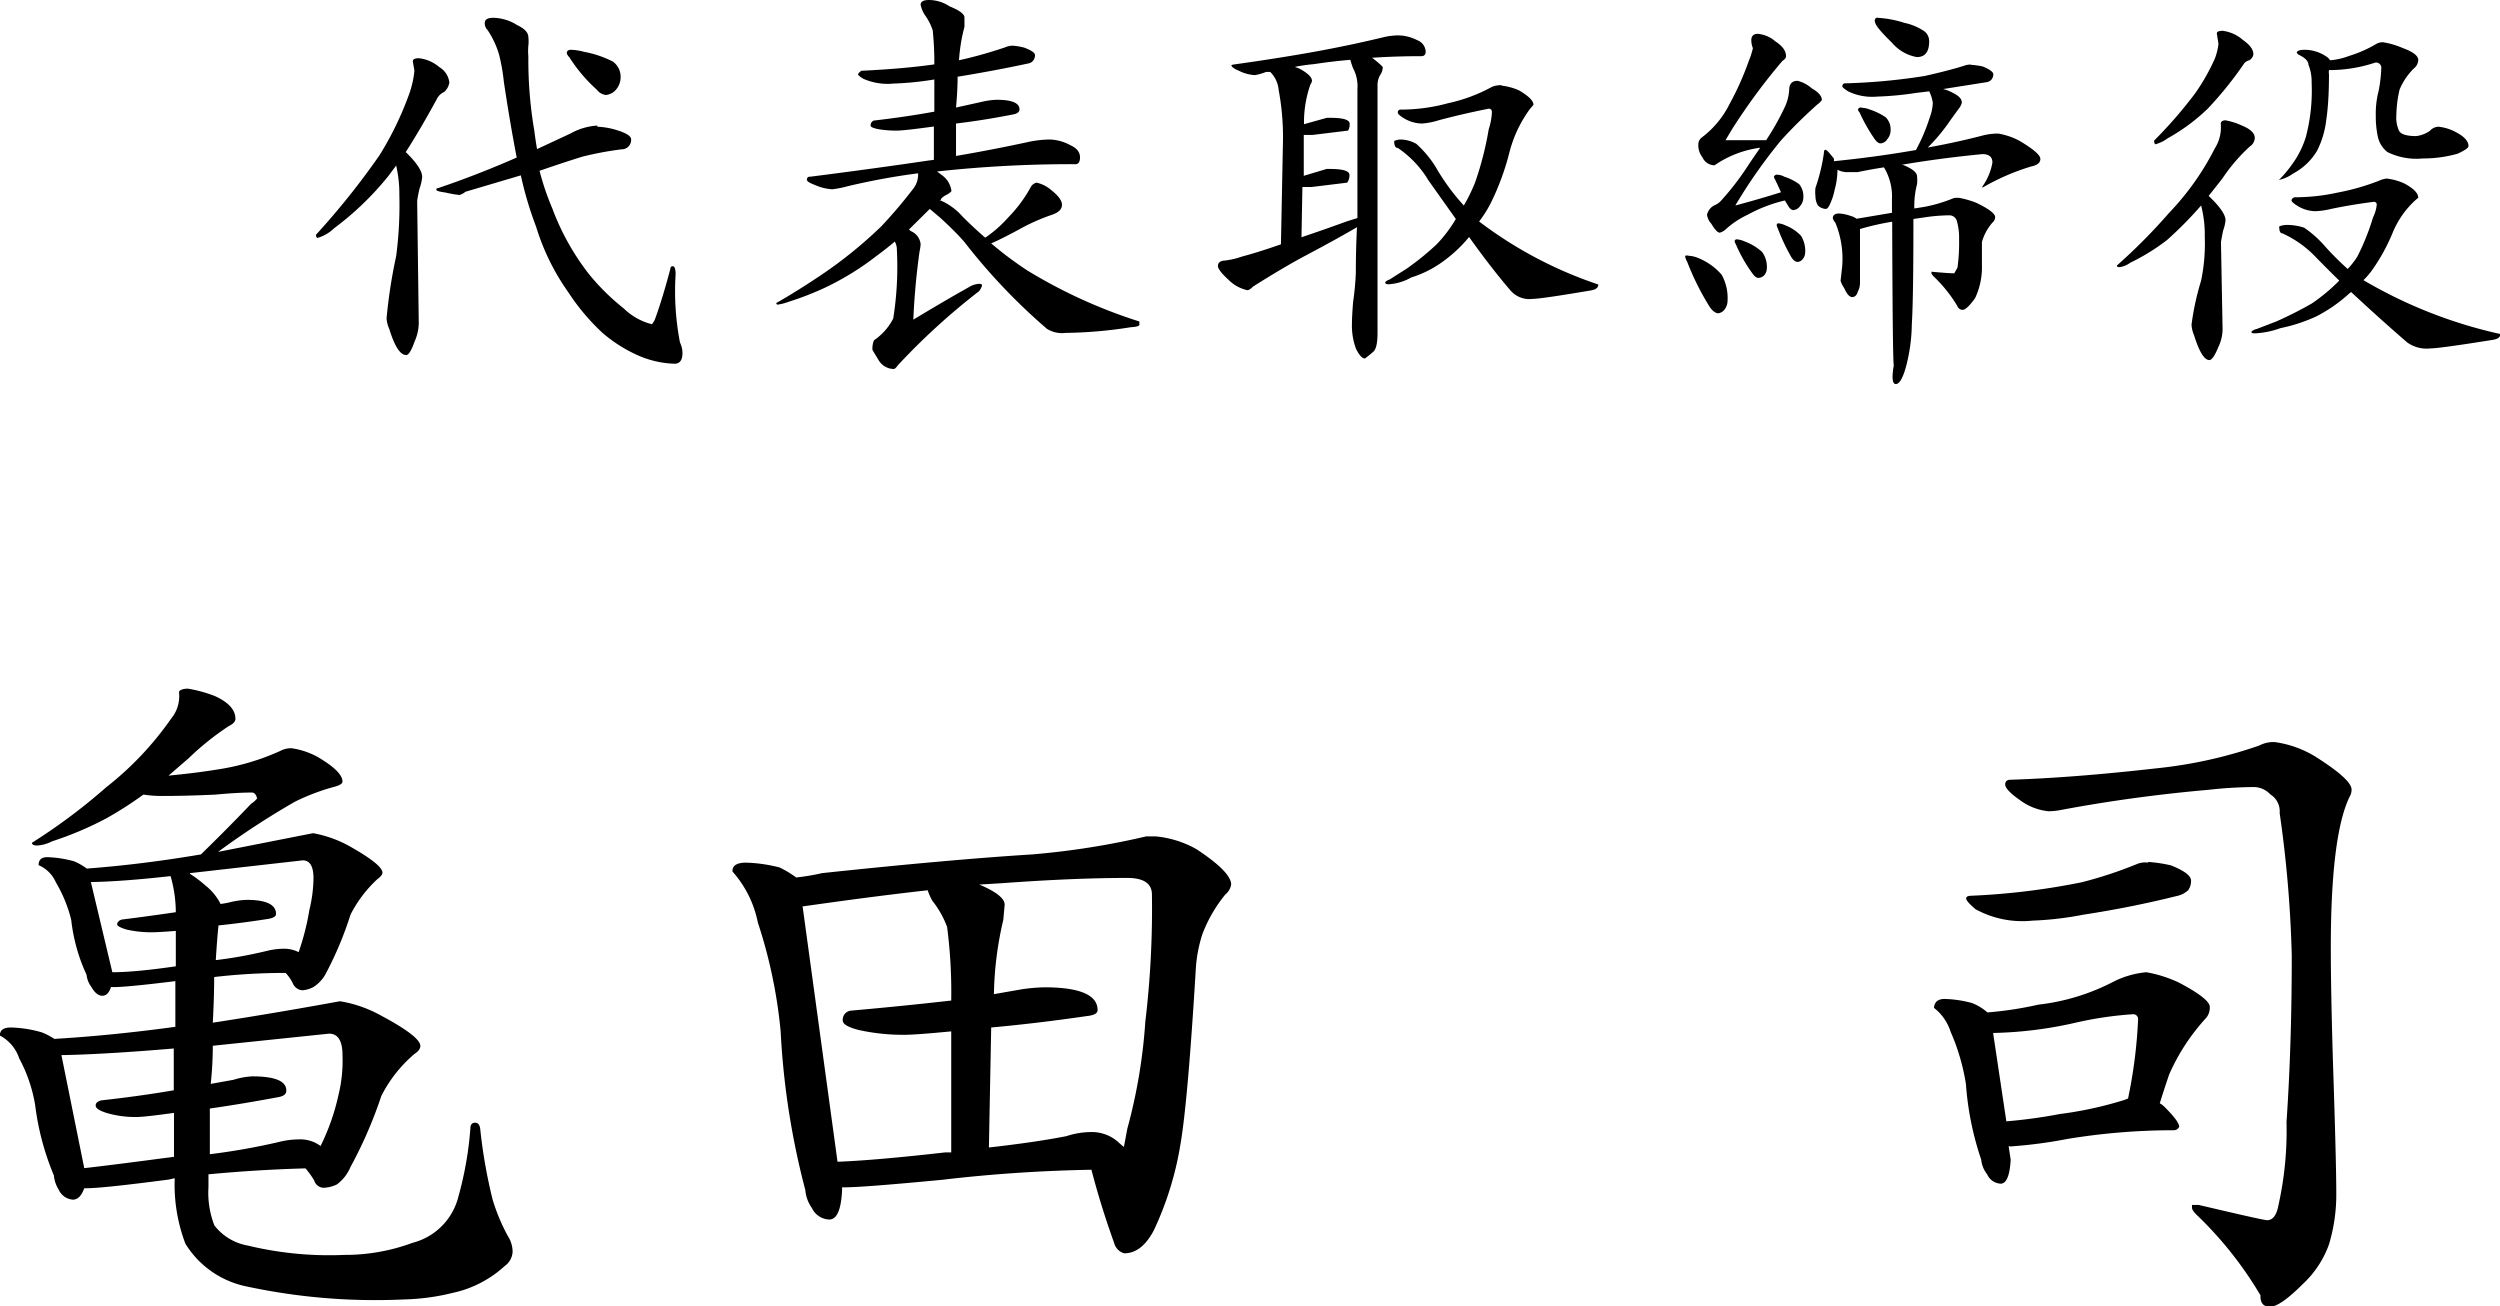
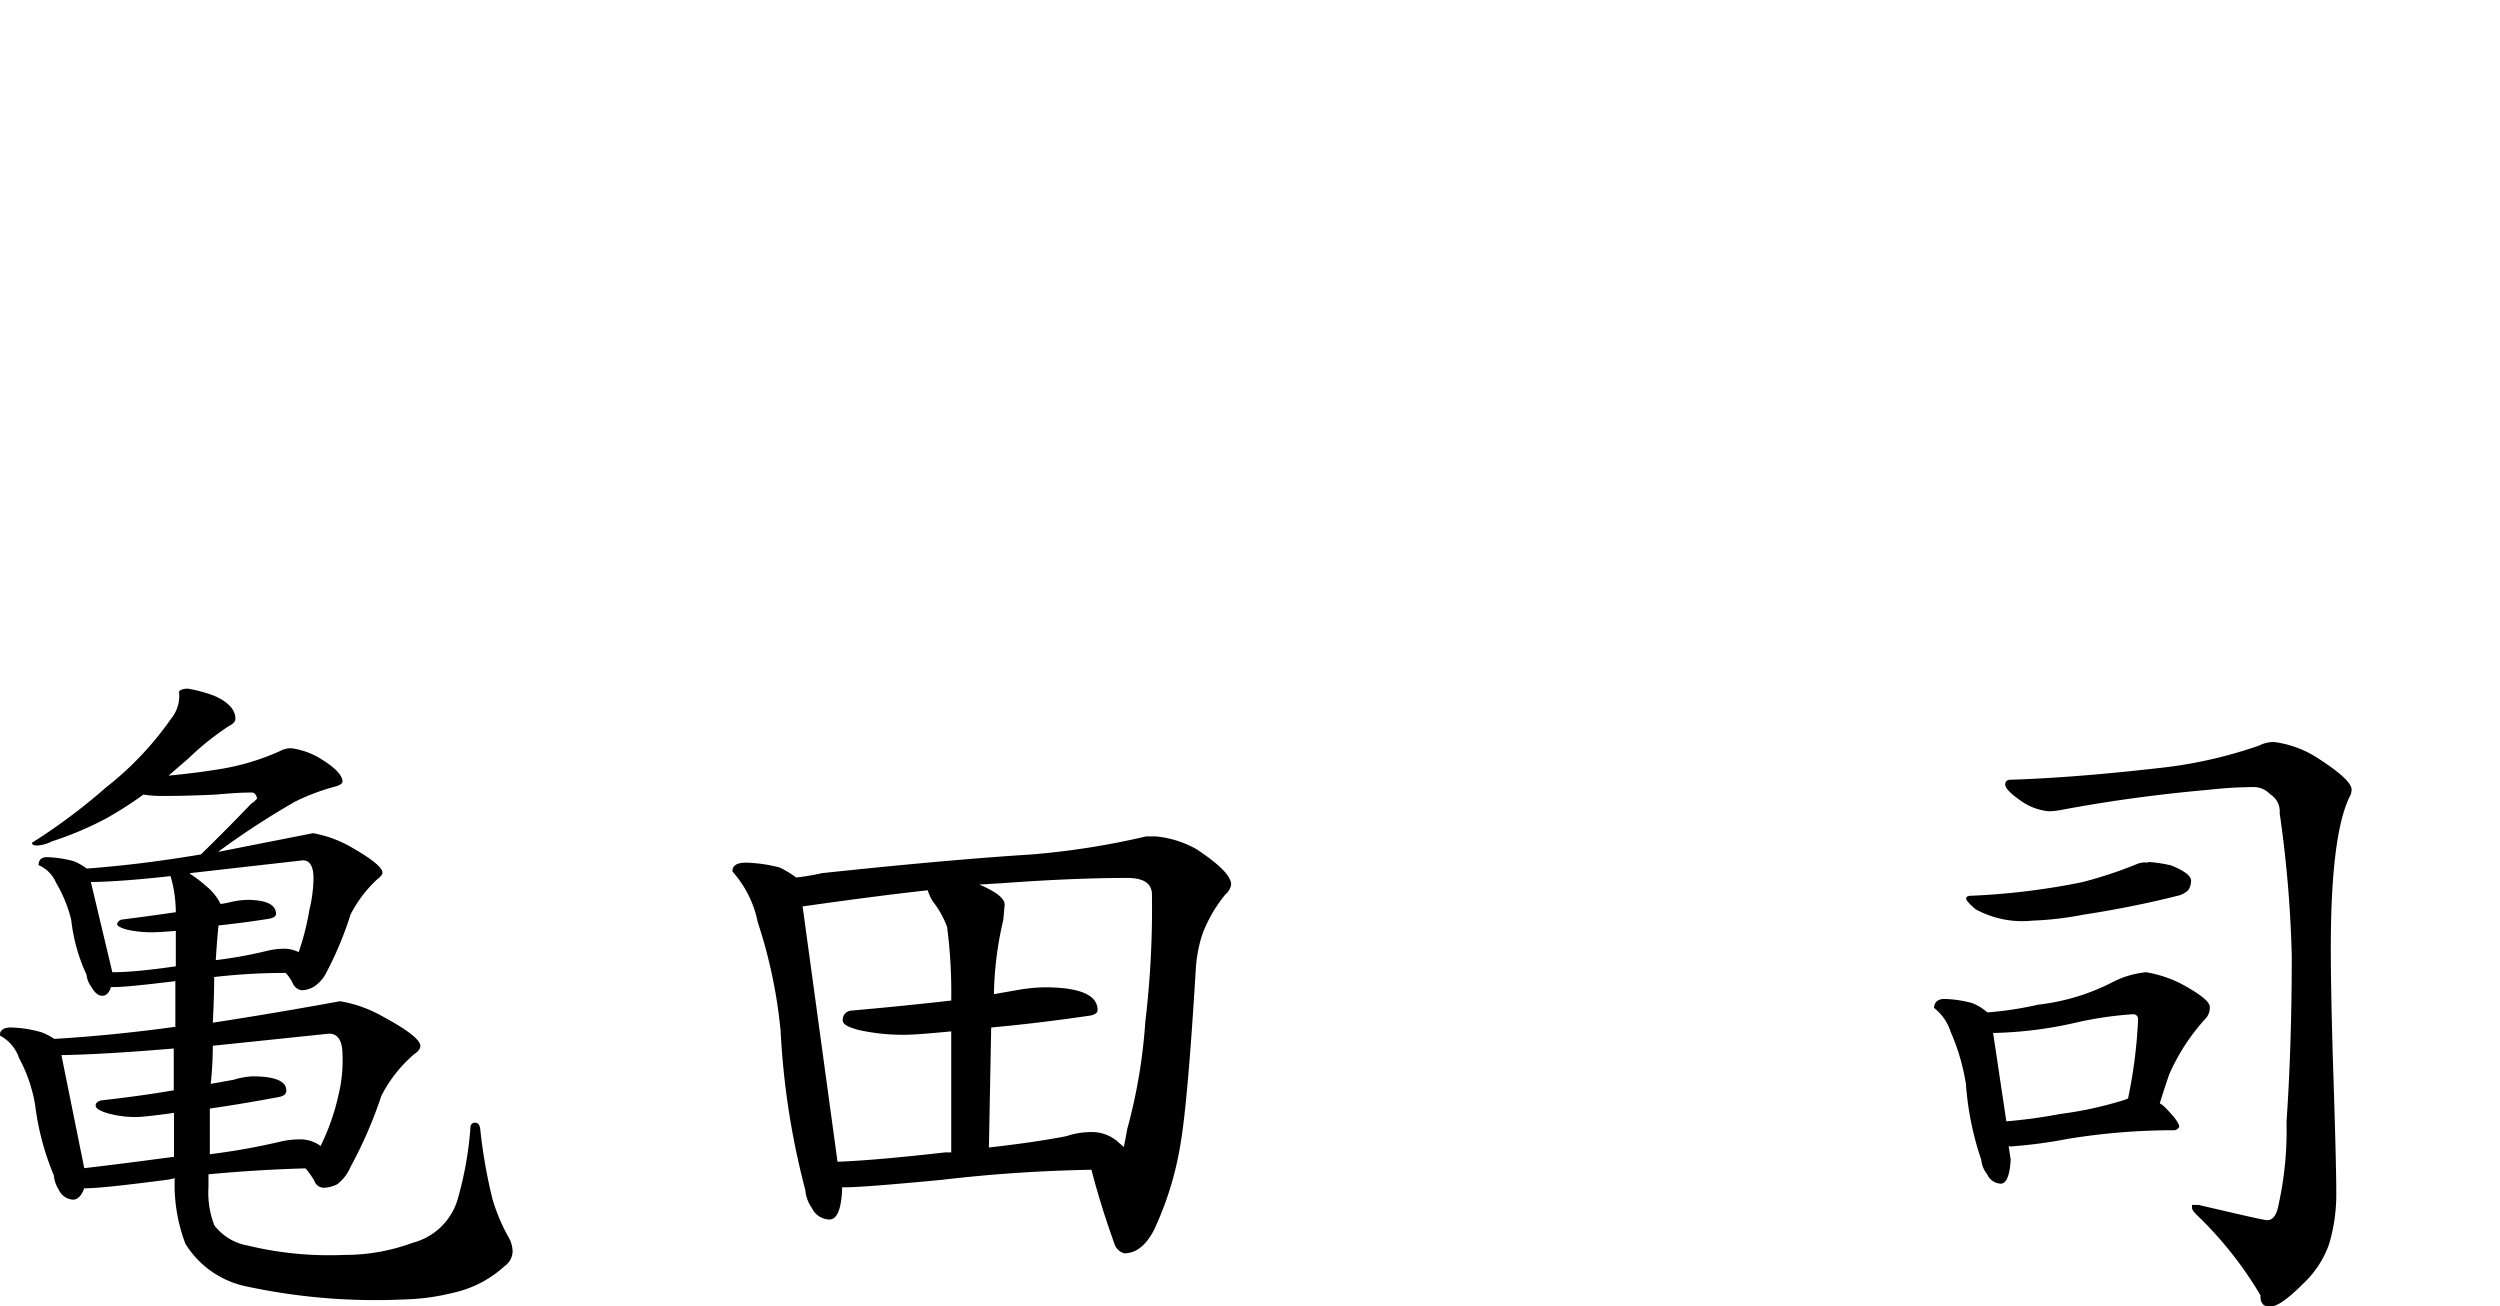
<svg xmlns="http://www.w3.org/2000/svg" viewBox="0 0 109.49 57.2">
  <title>com_sign</title>
  <g id="レイヤー_2" data-name="レイヤー 2">
    <g id="design">
      <g id="ご挨拶">
-         <path d="M18.34,2.55a1.63,1.63,0,0,1,.9.39.9.9,0,0,1,.44.67.69.69,0,0,1-.23.42.66.66,0,0,0-.33.33q-.72,1.32-1.35,2.3.72.7.72,1.09a2,2,0,0,1-.11.49,5.41,5.41,0,0,0-.11.56l.07,5.34a2,2,0,0,1-.18.81q-.21.6-.37.6-.39,0-.74-1.14a1.34,1.34,0,0,1-.12-.47,22.61,22.61,0,0,1,.42-2.72,17.14,17.14,0,0,0,.14-2.69,5.45,5.45,0,0,0-.14-1.28L17,7.72A13.14,13.14,0,0,1,14.63,10a1.79,1.79,0,0,1-.72.42s-.07,0-.07-.14A33.21,33.21,0,0,0,16.62,6.8a14,14,0,0,0,1.27-2.6,4.21,4.21,0,0,0,.26-1.11l-.07-.4Q18.08,2.55,18.34,2.55Zm7.82,3a3.29,3.29,0,0,1,.95.18q.53.18.53.37a.41.41,0,0,1-.42.44,14.56,14.56,0,0,0-1.71.32q-.81.25-1.88.62a11.4,11.4,0,0,0,.56,1.65A10.78,10.78,0,0,0,25.79,12a9.8,9.8,0,0,0,1.53,1.51,2.72,2.72,0,0,0,1.23.69s.08-.08.14-.23q.33-.91.67-2.2,0-.11.11-.11t.12.33A11.9,11.9,0,0,0,29.78,15a1.08,1.08,0,0,1,.11.46q0,.47-.35.47A4.29,4.29,0,0,1,28,15.59a6.29,6.29,0,0,1-1.6-1,9.46,9.46,0,0,1-1.51-1.79,10,10,0,0,1-1.41-2.87,15.72,15.72,0,0,1-.67-2.25l-2.43.72a.63.63,0,0,1-.26.14,5.18,5.18,0,0,1-.62-.11q-.39-.05-.39-.12a.06.06,0,0,1,.07-.07q1.67-.56,3.45-1.34-.28-1.44-.56-3.29a8.72,8.72,0,0,0-.21-1.21,3.91,3.91,0,0,0-.51-1.09.41.41,0,0,1-.12-.3q0-.23.37-.23a2,2,0,0,1,1.05.32q.49.23.49.53a1.57,1.57,0,0,1,0,.37,2.53,2.53,0,0,0,0,.47,18.36,18.36,0,0,0,.26,3.25q.05.4.12.81l1.48-.69A2.7,2.7,0,0,1,26.16,5.5ZM25,2.18a2.49,2.49,0,0,1,.58.09,4.65,4.65,0,0,1,1.25.42.81.81,0,0,1,.35.7A.82.82,0,0,1,27,3.9a.67.67,0,0,1-.46.26.58.58,0,0,1-.4-.23A6.87,6.87,0,0,1,24.93,2.5a.36.36,0,0,1-.11-.18Q24.84,2.18,25,2.18Z" />
-         <path d="M44.34,2a2.64,2.64,0,0,1,.53.09q.46.18.46.32a.4.4,0,0,1-.07.23.35.35,0,0,1-.23.14q-1.49.32-3.09.58,0,.58-.07,1.35L43,4.46a3.22,3.22,0,0,1,.65-.09q1,0,1,.42,0,.18-.32.23-1.28.25-2.46.39,0,.67,0,1.42,1.53-.26,3.11-.6a4.71,4.71,0,0,1,1-.12,2,2,0,0,1,.9.25q.42.19.42.53t-.26.3a54.22,54.22,0,0,0-6,.32l.21.16a1,1,0,0,1,.42.7s-.07.09-.21.16-.25.15-.26.23l-.05,0a0,0,0,0,0,0,0,2.73,2.73,0,0,1,1,.72q.51.51,1,.93a5.4,5.4,0,0,0,1-.88,6,6,0,0,0,1-1.35A.38.38,0,0,1,45.4,8a1.49,1.49,0,0,1,.67.35q.44.35.44.62t-.39.42a8.83,8.83,0,0,0-1.51.67q-.74.4-1.2.6A15.91,15.91,0,0,0,45,11.85a22.36,22.36,0,0,0,4.9,2.23v.14q0,.09-.37.11a19.56,19.56,0,0,1-2.87.25,1.23,1.23,0,0,1-.81-.18,26.16,26.16,0,0,1-3.62-3.81q-.4-.46-1.07-1.07l-.44-.37-.91.9a.47.47,0,0,0,.12.09.69.69,0,0,1,.39.56,2.38,2.38,0,0,1-.05.33Q40.06,12.55,40,14q1.39-.84,2.41-1.41a1,1,0,0,1,.46-.16q.14,0,.14.07a.63.63,0,0,1-.14.26A29.31,29.31,0,0,0,39.32,16q-.11.16-.18.16a.78.78,0,0,1-.65-.37q-.28-.46-.28-.47a.91.91,0,0,1,.07-.42,2.55,2.55,0,0,0,.84-.95,14.45,14.45,0,0,0,.16-3,.75.75,0,0,0-.09-.37q-.42.35-.79.62a12.22,12.22,0,0,1-2.25,1.39,13,13,0,0,1-1.62.63,2.21,2.21,0,0,1-.46.12.06.06,0,0,1-.07-.07q.9-.51,2-1.25a19.28,19.28,0,0,0,2.6-2.11A21.13,21.13,0,0,0,40,8.26a1,1,0,0,0,.21-.6V7.59h0a29.64,29.64,0,0,0-3.06.56,4.75,4.75,0,0,1-.7.14,2.18,2.18,0,0,1-.74-.18q-.37-.14-.37-.23a.12.12,0,0,1,.14-.14q2.9-.37,5.12-.7L40.9,7q0-.79,0-1.46-1.3.18-1.63.18a4.54,4.54,0,0,1-.84-.07q-.3-.07-.3-.14a.22.22,0,0,1,.14-.23q1.39-.16,2.65-.39V3.48a13.53,13.53,0,0,1-1.79.18,2.63,2.63,0,0,1-1.32-.21q-.23-.14-.23-.19t.14-.16q1.88-.09,3.2-.28a14,14,0,0,0-.07-1.49A2.46,2.46,0,0,0,40.5.65a1.29,1.29,0,0,1-.18-.44q0-.21.37-.21a1.65,1.65,0,0,1,.9.28q.65.26.65.49t0,.4A7.62,7.62,0,0,0,42,2.64a19.25,19.25,0,0,0,2-.56A.93.93,0,0,1,44.34,2Z" />
-         <path d="M61.26,1.55a1.89,1.89,0,0,1,.81.21.57.57,0,0,1,.37.49q0,.21-.19.21-1.11,0-2.16.07l.07.05q.4.32.4.37a.65.65,0,0,1-.11.33.86.86,0,0,0-.12.44V14.57q0,.67-.18.83t-.37.3q-.18,0-.39-.42a2.9,2.9,0,0,1-.18-1.12q0-.28.05-.93a12.28,12.28,0,0,0,.12-1.28q0-1,.05-2-.83.49-2.32,1.28-.95.51-2.23,1.32-.16.16-.25.16a1.67,1.67,0,0,1-.83-.46q-.46-.42-.46-.6t.21-.23a3.35,3.35,0,0,0,.83-.18q.72-.19,1.72-.54l.09-4.57A11.24,11.24,0,0,0,56,3.94a1.26,1.26,0,0,0-.37-.79l-.18,0a2.42,2.42,0,0,1-.49.14,1.77,1.77,0,0,1-.7-.19q-.33-.14-.33-.25A0,0,0,0,1,54,2.83q2-.28,3.55-.56t3-.63A2.89,2.89,0,0,1,61.26,1.55Zm-1.81,8q0-2.64,0-5.66a1.67,1.67,0,0,0-.19-.9,3.35,3.35,0,0,1-.12-.37q-.83.07-1.6.19a7,7,0,0,0-.83.12L56.9,3q.56.3.56.54a.34.34,0,0,1-.07.16,5.07,5.07,0,0,0-.28,1.56v.18l1-.28h.16q.84,0,.84.26a.54.54,0,0,1-.07.3l-1.56.19H57.1l0,1.79,1-.3h.16q.84,0,.84.26A.54.54,0,0,1,59,8l-1.56.19-.14,0-.26,0L57,10.39q.9-.3,2-.7Zm6.31-5.8a2.55,2.55,0,0,1,.77.21q.63.37.63.63L67,4.78a5.51,5.51,0,0,0-.9,1.92,11.2,11.2,0,0,1-.76,2.09,5.09,5.09,0,0,1-.56.91A18.1,18.1,0,0,0,70,12.46q0,.21-.33.26-2.18.37-2.55.37a1.09,1.09,0,0,1-.95-.35q-.86-1-1.83-2.36a6.07,6.07,0,0,1-1.14,1.07,4.7,4.7,0,0,1-1.39.7,2.27,2.27,0,0,1-1,.3q-.14,0-.14-.07t.19-.14l.74-.47a11.69,11.69,0,0,0,1.32-1.07,5.89,5.89,0,0,0,.84-1.11l-1.2-1.69a4.5,4.5,0,0,0-1.34-1.42q-.16,0-.16-.3s.1-.07.3-.07a1.46,1.46,0,0,1,.67.19,4.76,4.76,0,0,1,.84,1A9.43,9.43,0,0,0,64.11,9a7.52,7.52,0,0,0,.49-1,14,14,0,0,0,.6-2.34,2.81,2.81,0,0,0,.14-.74q0-.16-.14-.16Q64,5,63,5.27a3.19,3.19,0,0,1-.72.14,1.57,1.57,0,0,1-.76-.21q-.3-.18-.3-.26a.12.12,0,0,1,.14-.14,7.83,7.83,0,0,0,2.06-.28,7.11,7.11,0,0,0,1.93-.72A1.08,1.08,0,0,1,65.76,3.73Z" />
-         <path d="M73.94,11.2a1.26,1.26,0,0,1,.46.11,2.7,2.7,0,0,1,1,.72,2.09,2.09,0,0,1,.26,1.14.63.63,0,0,1-.12.37.42.42,0,0,1-.28.18q-.18,0-.37-.26a11.6,11.6,0,0,1-1-2,.68.68,0,0,1-.09-.25A.16.16,0,0,1,73.94,11.2Zm3-9.72a1.32,1.32,0,0,1,.81.33q.47.3.47.65,0,.11-.16.21a26.9,26.9,0,0,0-2.21,3l-.28.47,1.78,0a11.18,11.18,0,0,0,.83-1.48,2.1,2.1,0,0,0,.18-.72q0-.4.37-.4a1.5,1.5,0,0,1,.62.33q.44.25.44.51s-.06.1-.19.19A20.84,20.84,0,0,0,78,6.15,22.71,22.71,0,0,0,76,9q1.05-.28,2-.58-.11-.25-.26-.56a.31.31,0,0,1-.05-.12.14.14,0,0,1,.14-.09.72.72,0,0,1,.32.09,2.24,2.24,0,0,1,.65.33.84.84,0,0,1,.18.58.58.58,0,0,1-.14.37.39.39,0,0,1-.3.18q-.11,0-.21-.16l-.16-.26,0,0a6.37,6.37,0,0,0-1.62.62,3.88,3.88,0,0,0-1,.67.61.61,0,0,1-.23.12q-.14,0-.37-.39a.73.73,0,0,1-.19-.39A.61.61,0,0,1,75.07,9a.87.87,0,0,0,.35-.26,12,12,0,0,0,1.21-1.6l.46-.67a4.55,4.55,0,0,0-2,.77.59.59,0,0,1-.53-.35.85.85,0,0,1-.18-.56.38.38,0,0,1,.14-.3,4.15,4.15,0,0,0,1.23-1.48,12.55,12.55,0,0,0,.84-1.88,3.53,3.53,0,0,0,.18-.56.94.94,0,0,1-.07-.35Q76.7,1.48,77,1.48Zm-.91,9a1,1,0,0,1,.37.09,2.41,2.41,0,0,1,.77.46,1.11,1.11,0,0,1,.21.74.47.47,0,0,1-.11.28.37.37,0,0,1-.26.12q-.12,0-.25-.18a6.47,6.47,0,0,1-.74-1.3.3.3,0,0,1-.05-.14S76,10.48,76.05,10.48Zm1.83-.7a.83.83,0,0,1,.33.09,1.84,1.84,0,0,1,.69.46,1.27,1.27,0,0,1,.18.74.47.47,0,0,1-.11.28.3.3,0,0,1-.23.12q-.12,0-.25-.18A8.44,8.44,0,0,1,77.86,10a.4.4,0,0,1-.05-.16S77.85,9.77,77.88,9.77Zm8.46-6.94a3.27,3.27,0,0,1,.51.07q.47.19.47.35a.38.38,0,0,1-.07.21A.34.34,0,0,1,87,3.6l-1.9.3a1.76,1.76,0,0,1,.47.19q.35.18.35.4a.57.57,0,0,1-.12.25l-.37.51a8,8,0,0,1-1,1.21q1.28-.23,2.46-.54a2.76,2.76,0,0,1,.63-.07,3.06,3.06,0,0,1,.93.32q.91.54.91.79t-.4.33a10,10,0,0,0-2.14.93V8.17a2.56,2.56,0,0,0,.44-1.05q0-.37-.44-.37-1.86.18-3.55.47l.07,0q.62.25.62.51a1.7,1.7,0,0,1,0,.33,3.81,3.81,0,0,0-.12,1.07l.44-.07a6.44,6.44,0,0,0,1.3-.39,1,1,0,0,1,.25,0,4.13,4.13,0,0,1,.72.21q.83.4.83.63a.32.32,0,0,1-.11.23,2.17,2.17,0,0,0-.47.86s0,.18,0,.4q0,.56,0,.6a3.17,3.17,0,0,1-.3,1.46q-.37.51-.54.51t-.25-.19a6.11,6.11,0,0,0-1-1.25q-.12-.12-.12-.16V11.9q.76.07,1,.07l.14-.25a8,8,0,0,0,.07-1.25,2.57,2.57,0,0,0-.11-.83.34.34,0,0,0-.32-.21,7.86,7.86,0,0,0-.95.07l-.62.09q0,3.53-.07,4.61a7.65,7.65,0,0,1-.26,1.88q-.21.74-.44.74T82.94,16q-.05-.21-.07-6.29a11.7,11.7,0,0,0-1.41.32v2.34a.79.79,0,0,1-.09.39q-.07.25-.25.25t-.35-.39a1.16,1.16,0,0,1-.16-.32l.07-.63a4.13,4.13,0,0,0-.3-1.92.45.45,0,0,1-.11-.19q0-.21.28-.21a1.86,1.86,0,0,1,.51.11.8.8,0,0,1,.25.12l1.55-.26v-.6a2.46,2.46,0,0,0-.35-1.39q-.6.09-1.16.21l-.44,0a.9.9,0,0,1-.44-.11.33.33,0,0,1,0,.11,3.23,3.23,0,0,1-.12.77,2.59,2.59,0,0,1-.25.72q-.07.12-.14.12A.53.53,0,0,1,79.62,9a.77.77,0,0,1-.11-.4,1.57,1.57,0,0,1,0-.37,8.12,8.12,0,0,0,.37-1.53q0-.14.07-.14t.37.39l0,.11q1.88-.19,3.59-.49a7.9,7.9,0,0,0,.6-1.41,2.1,2.1,0,0,0,.14-.65A1.61,1.61,0,0,0,84.49,4a0,0,0,0,1,0,0l-.58.07a13.68,13.68,0,0,1-1.69.16A2.41,2.41,0,0,1,80.94,4q-.25-.16-.25-.21a.12.12,0,0,1,.14-.14,26.76,26.76,0,0,0,3.45-.32q.95-.21,1.71-.44A.78.78,0,0,1,86.34,2.83Zm-4.8,1.88a1,1,0,0,1,.35.07,2.75,2.75,0,0,1,.72.35.75.75,0,0,1,.21.58.58.58,0,0,1-.14.37.38.38,0,0,1-.3.19q-.12,0-.25-.18a7.23,7.23,0,0,1-.67-1.18.27.27,0,0,1-.07-.12A.14.14,0,0,1,81.54,4.71Zm.7-3.94A4.56,4.56,0,0,1,83.4,1a2.48,2.48,0,0,1,.88.37.55.55,0,0,1,.21.44q0,.69-.54.69a1.85,1.85,0,0,1-1.09-.63q-.74-.72-.74-.91A.13.13,0,0,1,82.24.77Z" />
-         <path d="M97.47,5.27a3,3,0,0,1,.72.23q.56.23.56.54a.46.46,0,0,1-.21.37,7.57,7.57,0,0,0-1.21,1.41l-.6.76q.74.7.74,1.07a1.88,1.88,0,0,1-.11.46q-.09.46-.09.51l.07,3.8a1.83,1.83,0,0,1-.19.79q-.23.56-.39.56-.33,0-.67-1.09a1.38,1.38,0,0,1-.11-.46,11.7,11.7,0,0,1,.42-1.93,8,8,0,0,0,.16-1.93A5.06,5.06,0,0,0,96.4,9a16.66,16.66,0,0,1-1.49,1.51,9.19,9.19,0,0,1-1.62,1,1,1,0,0,1-.46.19q-.12,0-.12-.07A24.94,24.94,0,0,0,95,9.32,11.78,11.78,0,0,0,97,6.5a1.73,1.73,0,0,0,.26-1.09Q97.28,5.27,97.47,5.27Zm-.12-3.92a1.66,1.66,0,0,1,.88.4q.46.32.46.63a.37.37,0,0,1-.18.26.4.4,0,0,0-.26.19,16,16,0,0,1-1.56,1.93,8.4,8.4,0,0,1-1.76,1.3,1.55,1.55,0,0,1-.54.26s-.05-.05-.05-.16a19.78,19.78,0,0,0,1.79-2.06A9,9,0,0,0,97,2.57a2.55,2.55,0,0,0,.16-.65l-.07-.44Q97.07,1.35,97.35,1.35Zm7.17,6.47a2.55,2.55,0,0,1,.77.21q.62.33.62.63l-.14.12a4,4,0,0,0-1,1.46,8.37,8.37,0,0,1-.86,1.56,3.25,3.25,0,0,1-.4.47,20.51,20.51,0,0,0,6,2.36q0,.21-.37.26-2.32.37-2.71.37a1.45,1.45,0,0,1-1-.26q-1.16-1-2.46-2.21l-.09.07a6.6,6.6,0,0,1-1.44,1,7.13,7.13,0,0,1-1.56.51,3.76,3.76,0,0,1-1.14.23q-.14,0-.14-.07s.08-.09.23-.12l.86-.33q.83-.37,1.56-.79a7.94,7.94,0,0,0,1.2-1q-.47-.46-1-1a4.7,4.7,0,0,0-1.49-1.07q-.14,0-.14-.3s.12-.07.37-.07a2.51,2.51,0,0,1,.72.12,4.82,4.82,0,0,1,.91.81,12.24,12.24,0,0,0,1,1,3.59,3.59,0,0,0,.42-.54,10.23,10.23,0,0,0,.69-1.72,1.59,1.59,0,0,0,.16-.54.12.12,0,0,0-.14-.14q-1.07.14-1.9.32a3.44,3.44,0,0,1-.65.09,1.54,1.54,0,0,1-.74-.21q-.3-.18-.3-.26t.12-.14a8.81,8.81,0,0,0,1.92-.21,10,10,0,0,0,1.78-.51A1.16,1.16,0,0,1,104.52,7.82Zm-3.59-5.64a1.7,1.7,0,0,1,.93.28.58.58,0,0,1,.19.18,3,3,0,0,0,.83-.19,5.5,5.5,0,0,0,1.2-.53.56.56,0,0,1,.28-.07,3.47,3.47,0,0,1,.86.25q.69.25.69.53a.5.5,0,0,1-.12.3,2.79,2.79,0,0,0-.7,1,5.43,5.43,0,0,0-.14,1.13,1.39,1.39,0,0,0,.11.65q.11.25.76.25a1.33,1.33,0,0,0,.6-.23.52.52,0,0,1,.37-.18,2,2,0,0,1,.79.25q.53.28.53.6,0,.11-.47.33a5.54,5.54,0,0,1-1.53.21,2.88,2.88,0,0,1-1.55-.28,1.18,1.18,0,0,1-.42-.67,4.26,4.26,0,0,1-.09-.93A3.89,3.89,0,0,1,104.17,4a6.07,6.07,0,0,0,.12-1,.23.23,0,0,0-.26-.26,6.36,6.36,0,0,1-2,.33H102a.62.62,0,0,0,0,.19q0,1.2-.12,2a4,4,0,0,1-.4,1.34,2.67,2.67,0,0,1-1.05,1,1.62,1.62,0,0,1-.62.28,5.15,5.15,0,0,0,.58-.69,4.08,4.08,0,0,0,.6-1.2,8,8,0,0,0,.25-2.37,2,2,0,0,0-.14-.79q0-.23-.44-.44s-.07-.06-.07-.09S100.64,2.18,100.93,2.18Z" />
        <path d="M8.23,30.16a6,6,0,0,1,1.17.32q.91.41.91,1,0,.18-.29.32a12,12,0,0,0-1.76,1.41l-.88.76q1.23-.12,2.08-.26a10.41,10.41,0,0,0,2.81-.82,1,1,0,0,1,.5-.12,3.38,3.38,0,0,1,1.14.38Q15,33.79,15,34.23q0,.12-.29.21a9.45,9.45,0,0,0-1.79.67,35,35,0,0,0-3.37,2.2l4.16-.82a5.16,5.16,0,0,1,1.58.56q1.46.82,1.46,1.17,0,.12-.23.29a5.52,5.52,0,0,0-1.17,1.55,15.27,15.27,0,0,1-1.05,2.52,1.59,1.59,0,0,1-.56.64,1.16,1.16,0,0,1-.5.15.49.49,0,0,1-.41-.29,1.8,1.8,0,0,0-.32-.47q-1.58,0-3.13.18,0,.88-.06,2,2.67-.41,5.57-.94a5.55,5.55,0,0,1,1.82.64q1.7.91,1.7,1.32,0,.18-.26.35A5.91,5.91,0,0,0,16.7,48a19.13,19.13,0,0,1-1.35,3.11,1.83,1.83,0,0,1-.59.76,1.43,1.43,0,0,1-.59.15.45.45,0,0,1-.41-.32,3.7,3.7,0,0,0-.38-.53q-2.14.06-4.25.26V52a3.94,3.94,0,0,0,.26,1.67,2.36,2.36,0,0,0,1.46.88,15.15,15.15,0,0,0,4.22.41,8.52,8.52,0,0,0,3-.53,2.78,2.78,0,0,0,2-2,15.37,15.37,0,0,0,.53-3q0-.26.21-.26t.23.35a22.73,22.73,0,0,0,.53,3,8.32,8.32,0,0,0,.67,1.61,1.29,1.29,0,0,1,.21.7.82.82,0,0,1-.35.62,4.88,4.88,0,0,1-2.26,1.17,9.73,9.73,0,0,1-2.14.29,26.88,26.88,0,0,1-7-.59,4.11,4.11,0,0,1-2.58-1.85,7.29,7.29,0,0,1-.47-2.81V51.6l-.26.06q-2.9.38-3.6.38H3.69q-.18.5-.5.5a.74.74,0,0,1-.62-.44,1.4,1.4,0,0,1-.21-.62,11.67,11.67,0,0,1-.82-3.08,6.55,6.55,0,0,0-.7-2.05,1.75,1.75,0,0,0-.85-1Q0,45,.47,45a5.28,5.28,0,0,1,1.35.21,2.91,2.91,0,0,1,.56.29q2.52-.15,5.3-.53,0-1,0-2-2.11.26-2.67.26H4.86q-.12.38-.38.38T4,43.22a1.07,1.07,0,0,1-.21-.53,7.71,7.71,0,0,1-.67-2.4,6,6,0,0,0-.67-1.64,1.45,1.45,0,0,0-.76-.76q0-.35.38-.35a5,5,0,0,1,1.17.18,2.62,2.62,0,0,1,.56.32q2.4-.18,5-.62Q10,36.25,11,35.2a1.05,1.05,0,0,0,.26-.23q-.06-.26-.23-.26-.64,0-1.58.09-1.29.06-2.29.06a5.43,5.43,0,0,1-.88-.06,16.37,16.37,0,0,1-1.64,1.05,14.81,14.81,0,0,1-2.37,1,1.6,1.6,0,0,1-.64.18q-.23,0-.23-.12a25.63,25.63,0,0,0,3.25-2.43,13.87,13.87,0,0,0,2.84-3,1.55,1.55,0,0,0,.35-1.17C7.85,30.23,8,30.16,8.23,30.16Zm-4.54,21Q5.1,51,7.56,50.67h.06q0-1,0-1.93-1.29.18-1.64.18a4.4,4.4,0,0,1-1.32-.18q-.47-.15-.47-.32c0-.12.09-.19.26-.23q1.64-.18,3.16-.44V45.92q-3.08.26-4.92.29Zm1.23-8.58q1,0,2.78-.26,0-.79,0-1.55-.76.06-1.05.06a4.87,4.87,0,0,1-1.11-.12c-.27-.08-.41-.16-.41-.23s.08-.19.23-.21q1.2-.15,2.34-.32a5.75,5.75,0,0,0-.23-1.58q-2.14.24-3.49.26Zm3.4-4.31a5.43,5.43,0,0,1,.7.53,2.38,2.38,0,0,1,.64.79,3.77,3.77,0,0,0,.47-.09,3.72,3.72,0,0,1,.67-.09q1.29,0,1.29.62c0,.1-.11.17-.32.21q-1.14.18-2.2.29-.06.56-.12,1.52a19,19,0,0,0,2.26-.41,3.26,3.26,0,0,1,.73-.09,1.42,1.42,0,0,1,.64.15,11.13,11.13,0,0,0,.47-1.85,6.18,6.18,0,0,0,.18-1.38q0-.79-.47-.79Q10.43,38,8.32,38.24Zm1,7.53q0,.79-.09,1.67l1-.18a3.3,3.3,0,0,1,.82-.15q1.49,0,1.49.62c0,.16-.12.25-.35.29q-1.55.29-3,.5,0,.94,0,2a28.86,28.86,0,0,0,3-.53,3.76,3.76,0,0,1,.91-.12,1.49,1.49,0,0,1,.94.29,9.73,9.73,0,0,0,.79-2.26A6.25,6.25,0,0,0,15,46.21q0-.94-.59-.94Z" />
        <path d="M32.68,37.78a6.71,6.71,0,0,1,1.46.21,4.56,4.56,0,0,1,.73.44A9.59,9.59,0,0,0,36,38.24q5.54-.59,9.2-.82a34.16,34.16,0,0,0,5-.79l.41,0a4.49,4.49,0,0,1,1.79.56q1.52,1,1.52,1.55a.72.72,0,0,1-.26.44,6.24,6.24,0,0,0-1,1.73,6.15,6.15,0,0,0-.29,1.55q-.35,5.8-.67,7.65a14.16,14.16,0,0,1-1.17,3.78q-.53,1-1.29,1a.62.62,0,0,1-.44-.44q-.59-1.64-1-3.22-3.31.06-6.53.44Q37.8,52,37,52h-.12v.12q-.06,1.29-.56,1.29a.87.87,0,0,1-.76-.5,1.58,1.58,0,0,1-.29-.79,34,34,0,0,1-1.08-6.94,21.63,21.63,0,0,0-1-4.78,4.74,4.74,0,0,0-1.11-2.23Q32.06,37.78,32.68,37.78Zm4,13.1q1.64-.06,4.72-.41l.26,0q0-3.13,0-5.3-1.55.15-2.05.15a9,9,0,0,1-2-.21q-.7-.18-.7-.41a.4.4,0,0,1,.38-.44q2.26-.2,4.37-.44a22.26,22.26,0,0,0-.18-3.22,4.11,4.11,0,0,0-.64-1.14,2.28,2.28,0,0,1-.21-.47q-2.34.26-5.42.7l-.06,0Zm6.59-.62q2.05-.23,3.43-.5a3.51,3.51,0,0,1,1.05-.18,1.74,1.74,0,0,1,1.29.5l.18.15q.06-.29.15-.79a23.7,23.7,0,0,0,.79-4.69,41.78,41.78,0,0,0,.29-5.57q0-.73-1.08-.73-2.34,0-5.48.23l-1,.06q1.11.47,1.11.88l-.06.67a15.12,15.12,0,0,0-.41,3.25l1.2-.21a7.92,7.92,0,0,1,1-.09q2.34,0,2.34,1,0,.21-.47.26-2.2.32-4.19.5Q43.37,47.12,43.31,50.26Z" />
        <path d="M85.17,43.75a5.08,5.08,0,0,1,1.2.18,2.25,2.25,0,0,1,.67.41A15.59,15.59,0,0,0,89.27,44a9.42,9.42,0,0,0,3.28-1A4,4,0,0,1,94,42.58a5.53,5.53,0,0,1,1.46.47q1.32.7,1.32,1.05a.71.71,0,0,1-.15.47A9,9,0,0,0,95,47.06q-.23.67-.41,1.26a.94.94,0,0,1,.23.18q.62.62.62.85a.26.26,0,0,1-.23.15,28.7,28.7,0,0,0-4.66.38,20.5,20.5,0,0,1-2.37.32.65.65,0,0,1-.21,0l.09.59q-.06,1.05-.44,1.05a.68.68,0,0,1-.59-.41,1.21,1.21,0,0,1-.26-.64,13.18,13.18,0,0,1-.67-3.31,9.21,9.21,0,0,0-.67-2.29,2.15,2.15,0,0,0-.73-1.05Q84.73,43.75,85.17,43.75Zm8.91-6a6.17,6.17,0,0,1,1,.15q.88.35.88.67a.72.72,0,0,1-.12.41,1,1,0,0,1-.5.26q-2,.5-4.1.82a14.16,14.16,0,0,1-2.23.26,4.26,4.26,0,0,1-2.49-.5q-.41-.35-.41-.47c0-.08.08-.12.23-.12a31,31,0,0,0,4.83-.59,18.24,18.24,0,0,0,2.4-.79A.93.93,0,0,1,94.08,37.78ZM87.87,49.11a22.33,22.33,0,0,0,2.34-.32,16.44,16.44,0,0,0,2.84-.62l.15-.06a21.43,21.43,0,0,0,.44-3.46.21.21,0,0,0-.23-.23,15.79,15.79,0,0,0-2.55.38,17.69,17.69,0,0,1-3.57.44ZM99.62,32.5a4.6,4.6,0,0,1,1.79.64q1.58,1,1.58,1.44a.61.61,0,0,1-.09.32q-.82,1.7-.82,6.62,0,1.79.09,4.86.15,4.51.15,5.89A7.53,7.53,0,0,1,102,54.5a4.39,4.39,0,0,1-1.14,1.73q-1,1-1.44,1T99,56.73a16.52,16.52,0,0,0-2.81-3.54Q96,53,96,52.89v-.12h.29q2.84.67,3,.67.38,0,.5-.67a15,15,0,0,0,.35-3.63q.23-3.37.23-7.29a52.46,52.46,0,0,0-.53-6.24.87.87,0,0,0-.41-.82,1,1,0,0,0-.7-.32,18.44,18.44,0,0,0-2,.12q-3.31.29-6.45.88a3.13,3.13,0,0,1-.56.06,2.52,2.52,0,0,1-1.23-.47q-.67-.47-.67-.7c0-.14.08-.21.23-.21q2.78-.09,6.39-.5a19.8,19.8,0,0,0,4.51-1A1.33,1.33,0,0,1,99.62,32.5Z" />
      </g>
    </g>
  </g>
</svg>